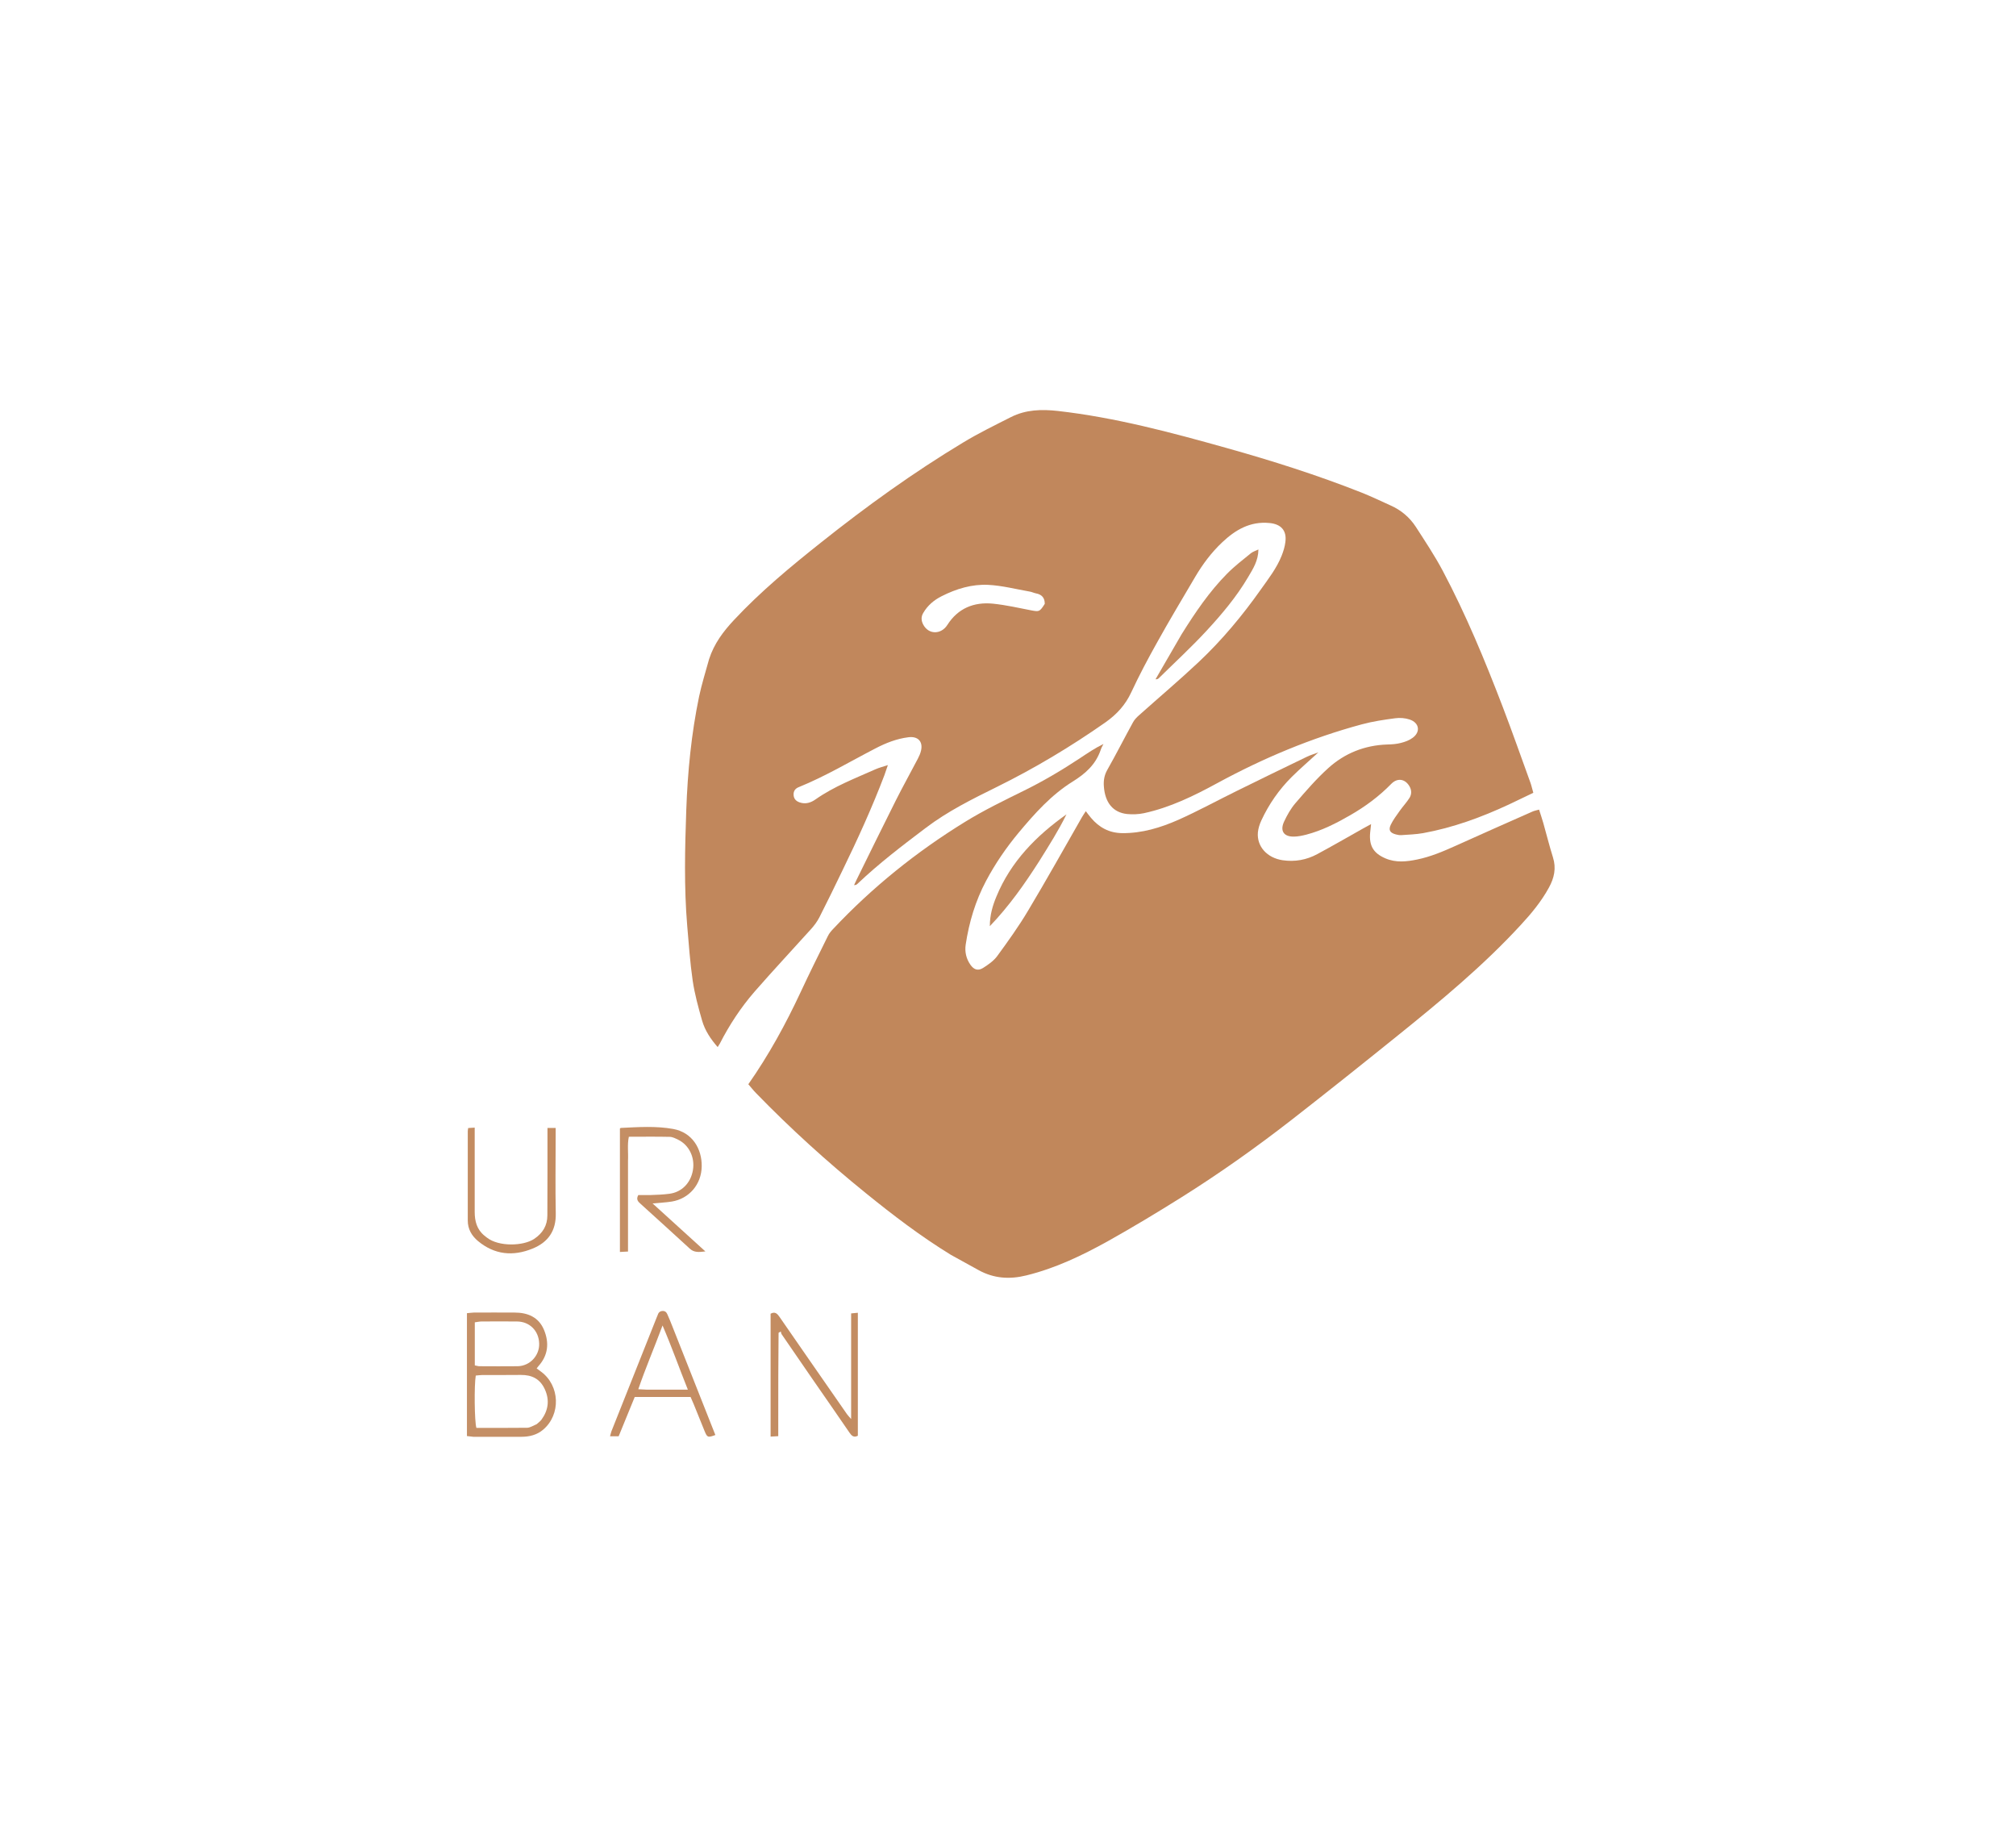
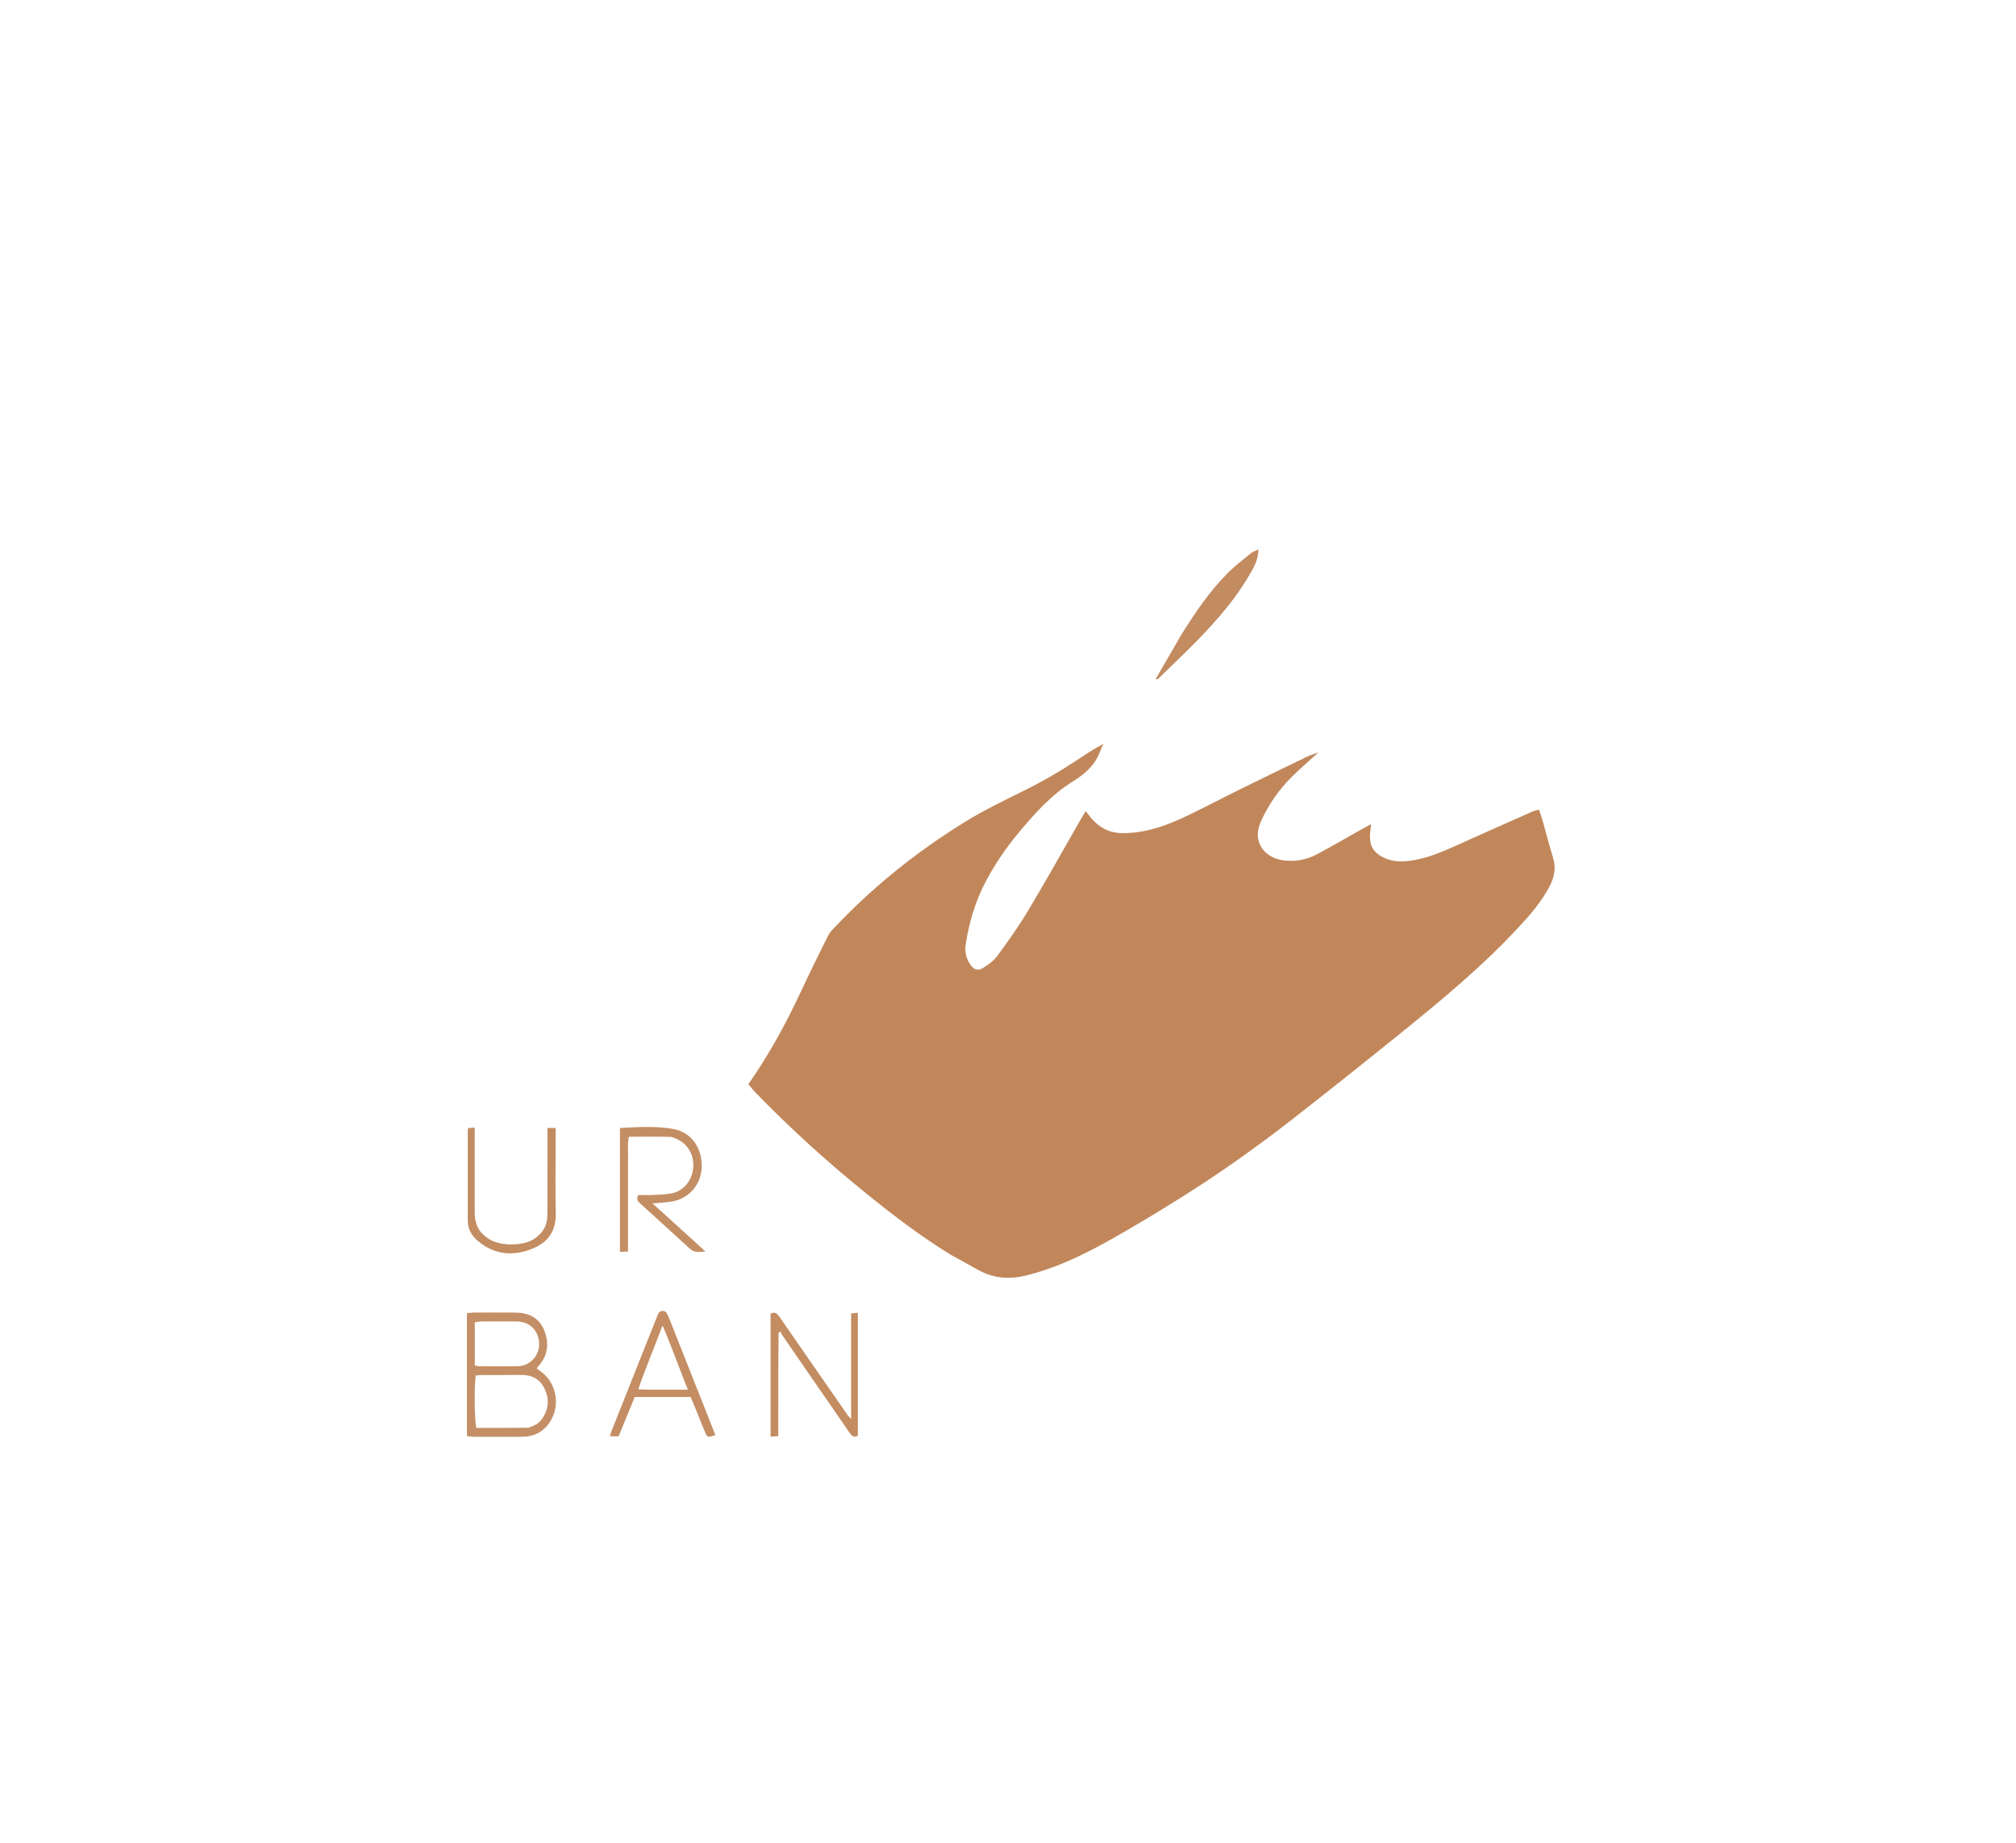
<svg xmlns="http://www.w3.org/2000/svg" version="1.1" id="Layer_1" x="0px" y="0px" viewBox="0 0 1920 1755" style="enable-background:new 0 0 1920 1755;" xml:space="preserve">
  <style type="text/css">
	.st0{fill:#C1875C;}
	.st1{fill:#C1875B;}
	.st2{fill:#C48F66;}
	.st3{fill:#C48E64;}
	.st4{fill:#C38C61;}
	.st5{fill:#C48D63;}
	.st6{fill:#C38B60;}
</style>
-   <path class="st0" d="M675.3,627.7c4.8-14.9,13.6-26.5,23.7-37.3c25.4-27.2,53.9-50.8,83-73.9c43.2-34.4,87.9-66.6,135.2-95.1  c14.7-8.9,30.3-16.5,45.7-24.3c14.1-7.1,29.1-7.5,44.5-5.8c54.7,6.2,107.7,20.4,160.5,35.2c43.6,12.2,86.8,25.9,129,42.6  c9.3,3.7,18.4,8.1,27.5,12.2c9.9,4.4,18,11.2,23.9,20.2c8.9,13.8,18.1,27.6,25.8,42.1c22.1,41.7,40.1,85.2,57,129.3  c9.2,24,17.7,48.3,26.5,72.5c1,2.8,1.6,5.8,2.7,9.5c-8,3.8-15.6,7.5-23.2,11.1c-26.2,12.2-53.2,22.1-81.8,27.3  c-6.8,1.2-13.8,1.4-20.7,1.9c-1.7,0.1-3.6-0.2-5.3-0.7c-5.5-1.5-7.1-4.1-4.8-9.1c2.3-4.8,5.6-9.1,8.7-13.5c3-4.2,6.5-7.9,9.2-12.2  c2.1-3.4,2.1-7.4-0.1-11.1c-4.2-7.1-11.5-8.1-17.3-2.2c-11.6,11.9-24.9,21.7-39.2,29.9c-13.2,7.6-26.7,14.5-41.6,18.4  c-3.9,1-8.1,1.9-12.1,1.9c-9.5,0.1-13.2-5.5-9.2-14.2c2.9-6.2,6.4-12.5,10.9-17.7c9.9-11.5,19.9-23.1,31.2-33.3  c15.7-14.2,34.7-21.8,56.2-22.5c4.4-0.1,8.8-0.4,13-1.5c3.9-1,7.9-2.4,11.1-4.8c7.8-5.6,6.5-14.4-2.8-17.5  c-4.2-1.4-9.2-1.8-13.7-1.2c-10.7,1.4-21.4,3-31.8,5.8c-48.2,13-93.9,32.2-137.7,56c-22.2,12.1-44.9,23.2-69.8,28.6  c-5.2,1.1-10.8,1.3-16.1,0.8c-13.5-1.5-21-10.9-22.1-26.4c-0.4-5.5,0.4-10.5,3.2-15.5c8.5-15,16.3-30.4,24.6-45.5  c1.4-2.6,3.7-4.9,6-6.9c18.8-16.8,38.1-33.1,56.5-50.4c22.2-20.9,41.6-44.2,59.2-69.1c7.3-10.3,15.1-20.3,19.8-32.1  c1.7-4.3,3.1-8.8,3.6-13.3c1.4-10.9-4.3-16.9-15.2-17.9c-18.3-1.8-32.4,6.5-45,18.4c-10.2,9.6-18.5,20.7-25.6,32.7  c-12.1,20.6-24.5,41.2-36.1,62.1c-8.8,15.7-17.3,31.7-24.9,48c-5.6,12.1-13.9,21.1-24.7,28.7c-33,23.1-67.4,43.7-103.5,61.5  c-23.3,11.5-46.7,23.1-67.5,38.9c-22.4,16.9-44.7,33.9-65.1,53.3c-0.7,0.7-1.5,1.2-3.2,1.2c0.7-1.5,1.4-3,2.1-4.5  c12.5-25.4,25-50.9,37.7-76.2c6.7-13.3,14-26.4,20.9-39.6c1.3-2.5,2.5-5.1,3.1-7.9c2-8.7-3.2-13.8-12.1-12.6  c-11.2,1.4-21.5,5.5-31.3,10.6c-24.2,12.5-47.7,26.6-73.1,36.9c-3.3,1.3-5,3.7-4.9,7.1c0.1,3.7,2,6.1,5.7,7.4  c5.7,2,10.8,0.3,15.3-2.9c17.7-12.4,37.7-20,57.2-28.7c3.2-1.4,6.7-2.3,11.6-3.9c-1.4,4.1-2.3,6.9-3.3,9.6  c-11.7,30.8-25.4,60.8-39.8,90.4c-7.3,15.1-14.6,30.2-22.2,45.1c-2.1,4-4.9,7.8-8,11.2c-17.9,19.9-36.2,39.4-53.8,59.6  c-13,15-23.9,31.6-33,49.4c-0.5,0.9-1.1,1.7-2,3.2c-6.7-7.6-12.1-15.8-14.8-25.1c-3.6-12.6-7.1-25.3-9-38.2  c-2.5-17.2-3.7-34.7-5.2-52.1c-3.1-36.8-2.2-73.7-0.9-110.5c1.3-36.2,4.8-72.3,12.2-107.9C668.3,651.5,671.9,639.9,675.3,627.7   M995,575c0.1-5.8-2.9-9-8.4-10c-2-0.4-3.9-1.4-5.9-1.7c-13.1-2.3-26.2-5.7-39.4-6.4c-15.5-0.8-30.5,3.7-44.5,10.8  c-7.2,3.6-13.3,8.7-17.5,15.9c-2.2,3.7-2,7.3-0.1,11c5.2,10,17.2,9.6,23,0.5c10.1-15.9,25.3-22.1,43.5-20.3  c12.5,1.3,24.8,4.1,37.1,6.5C989.7,582.5,990.2,582.5,995,575z" />
  <path class="st1" d="M905.7,1194.9c-28.9-17.7-55.3-37.9-81.1-58.8c-36.7-29.7-71.6-61.3-104.5-95.2c-2.7-2.7-5-5.8-7.4-8.5  c19.6-28,35.6-57.3,49.8-87.7c8.4-18,17.2-35.8,26-53.5c1.2-2.5,3.1-4.7,5-6.7c37.3-39.7,79.4-73.5,125.7-102  c17.7-10.9,36.6-20.1,55.3-29.3c18.8-9.2,36.7-19.8,54.1-31.3c7.1-4.7,14.1-9.5,22.3-13.5c-0.9,1.9-2,3.6-2.6,5.6  c-4.7,13.8-14.3,22.5-26.7,30.2c-20.3,12.6-36.2,30.4-51.4,48.6c-11.9,14.3-22.4,29.6-31.1,46c-10.1,19-16.2,39.4-19.4,60.7  c-1,6.8,0.5,13.4,4.5,19.1c3.3,4.7,7.1,6.1,12,3.1c4.9-3.1,10.1-6.7,13.5-11.3c10.3-14.1,20.6-28.4,29.5-43.4  c17.6-29.4,34.3-59.3,51.3-89c1-1.7,2.1-3.3,3.6-5.6c1.9,2.5,3.4,4.5,5,6.4c7.7,9.1,17.2,14.3,29.5,14.5c19,0.2,36.7-5.2,53.7-12.7  c18.8-8.4,36.9-18.3,55.4-27.4c22.2-10.9,44.4-21.8,66.7-32.5c3.4-1.7,7.1-2.7,11.2-4.3c-8.8,8.1-17.4,15.5-25.4,23.4  c-12.1,12.1-21.8,26-29,41.6c-1.6,3.5-2.8,7.3-3.2,11.1c-1.2,13.4,8.7,24.4,23.6,26.6c11.6,1.7,22.7-0.3,32.9-5.8  c14.7-7.9,29.2-16.3,43.8-24.5c2.2-1.2,4.4-2.4,7.5-4.1c-0.4,3.3-0.7,5.8-0.9,8.2c-1.1,12.4,3.1,19.5,14.5,24.4  c10,4.3,20.1,3.2,30.3,1.1c12.7-2.6,24.5-7.6,36.3-12.9c24.4-11,48.9-21.9,73.4-32.7c1.8-0.8,3.8-1.2,6.4-1.9  c1.4,4.5,2.8,8.5,4,12.7c3.1,10.9,5.8,21.9,9.2,32.7c3.3,10.4,1.2,19.7-3.8,28.8c-7.2,13.2-16.7,24.7-26.9,35.7  c-35.9,39-76.6,72.6-117.7,105.7c-33.5,27-67.1,53.8-101,80.2c-33.6,26.1-68.3,50.7-104.3,73.3c-23.1,14.5-46.5,28.6-70.3,41.9  c-24.5,13.6-49.8,25.7-77.4,32.5c-16,4-31.1,3-45.6-5C923.3,1204.6,914.8,1199.9,905.7,1194.9z" />
  <path class="st2" d="M450.8,1368.1c-2.4-0.2-4.2-0.5-6.1-0.7c0-39,0-77.6,0-117c2.3-0.2,4.4-0.5,6.6-0.6c12.9-0.1,25.8,0,38.7,0  c12.6,0,23,4.3,28.1,16.5c5.1,12.3,4,24.2-5.3,34.5c-0.5,0.6-1,1.2-1.7,2.2c1.4,1.1,2.8,2.1,4.2,3.1c18,13.2,19,40.8,2,55.2  c-6,5.1-13.2,6.8-20.8,6.8C481.5,1368.2,466.5,1368.1,450.8,1368.1 M511.1,1356.1c1.5-1.4,3.3-2.6,4.5-4.2c6.6-9,8-18.7,3.3-29  c-4.5-9.9-12.3-13.8-22.9-13.7c-12.4,0.2-24.7,0-37.1,0.1c-2,0-3.9,0.4-5.8,0.5c-1.6,9.5-1.2,44,0.6,49.8c16,0,32.2,0.1,48.4-0.1  C504.8,1359.4,507.4,1357.7,511.1,1356.1 M452.2,1278c0,7.4,0,14.8,0,22.1c2,0.4,2.9,0.7,3.9,0.8c12.3,0,24.7,0.2,37,0  c11.7-0.3,20.8-10.2,20.4-21.7c-0.4-12.1-9.1-20.8-21.1-20.9c-11.3-0.1-22.6-0.1-33.9,0c-1.9,0-3.9,0.5-6.3,0.8  C452.2,1265.2,452.2,1270.8,452.2,1278z" />
  <path class="st3" d="M598.1,1105.4c0,29.1,0,57.5,0,86.3c-2.8,0.1-5,0.2-7.7,0.4c0-39.5,0-78.6,0-117.5c0.4-0.3,0.6-0.6,0.8-0.6  c16.7-0.8,33.5-2,50,1c18.1,3.3,27.3,18.8,27.1,35.5c-0.2,17.3-12,30.9-28.5,33.6c-5.5,0.9-11.1,1.1-18.3,1.8  c17.1,15.5,33.2,30.2,50.3,45.7c-6.2,0.7-10.7,1.2-14.8-2.6c-15.5-14.3-31.2-28.4-46.8-42.6c-2.4-2.1-4.7-4.2-2.3-8.5  c3.7,0,7.8,0.1,11.9,0c5.9-0.2,11.8-0.4,17.7-1.2c11.7-1.5,20.3-10.2,22.4-22.4c2.1-12.1-3.6-24-14.1-29.1c-2.5-1.2-5.3-2.7-8-2.7  c-12.8-0.3-25.6-0.1-38.9-0.1C597.3,1089.9,598.5,1097.3,598.1,1105.4z" />
  <path class="st4" d="M741.2,1351.4c0,5.6,0,10.5,0,16.1c-2.6,0.1-4.7,0.2-7.3,0.4c0-39.5,0-78.3,0-117c4.2-2.3,6.3-0.1,8.4,2.9  c9.2,13.4,18.4,26.7,27.7,40c12.2,17.6,24.4,35.1,36.6,52.7c0.8,1.2,1.9,2.2,4,4.7c0-34.6,0-67.4,0-100.6c2.5-0.2,4.1-0.4,6.4-0.6  c0,39.3,0,78,0,117.1c-3.8,2-5.9,0.1-8-3c-11.6-17-23.4-33.9-35.1-50.8c-9.8-14.2-19.6-28.4-29.3-42.6c-0.6-0.8-0.7-1.9-1-2.9  c-0.7,0.4-1.4,0.9-2.1,1.3C741.2,1296.3,741.2,1323.5,741.2,1351.4z" />
  <path class="st5" d="M639.7,1261.3c14,35.4,27.8,70.3,41.6,105.1c-7.2,2.6-7.7,2.4-10.2-3.6c-3.5-8.6-6.9-17.2-10.4-25.7  c-1-2.4-2-4.7-3-6.9c-18,0-35.4,0-53.2,0c-5.1,12.5-10.2,24.9-15.3,37.4c-2.7,0-5.2,0-8.2,0c0.5-1.8,0.8-3.3,1.3-4.7  c14.4-36.3,28.8-72.6,43.3-108.9c0.2-0.5,0.4-0.9,0.6-1.4c0.7-2.3,1.8-4.1,4.7-4.3c3.4-0.2,4.3,2.2,5.3,4.6  C637.4,1255.5,638.4,1258.1,639.7,1261.3 M615.7,1323.2c12.7,0,25.5,0,39.4,0c-8.3-20.7-15.2-40.4-24.1-61.1  c-7.9,21.3-16.2,40.5-23.1,60.7C610.8,1322.9,612.6,1323,615.7,1323.2z" />
  <path class="st6" d="M1125.3,604c13-20.8,26.4-40.6,43.3-57.7c7-7.1,15-13.2,22.7-19.5c1.9-1.5,4.4-2.3,7.2-3.6  c-0.1,10.7-5.2,18.5-9.8,26.3c-11,18.7-25,35.3-39.6,51.1c-14.5,15.7-30.2,30.1-45.4,45.1c-0.7,0.7-1.5,1.2-3.2,1.1  C1108.7,632.7,1116.9,618.6,1125.3,604z" />
  <path class="st4" d="M521.4,1116.2c0-14.4,0-28,0-42.2c2.7,0,4.8,0,7.8,0c0,2.8,0,5.3,0,7.8c0,24.5-0.4,49,0.1,73.5  c0.4,16.7-7.3,27.6-22.1,33.6c-18.6,7.6-36.3,5.9-52.1-7.3c-5.9-5-9.6-11.3-9.6-19.4c0-28.4,0-56.7,0-85.1c0-0.8,0.2-1.5,0.4-3  c1.7-0.1,3.6-0.2,6.2-0.4c0,3.5,0,6.2,0,9c0,23.7,0,47.5,0,71.2c0,8.8,2,16.8,9.3,22.7c0.8,0.7,1.6,1.3,2.4,1.9  c11.4,8.8,34.6,8,44.9,1.2c8.2-5.5,12.6-12.7,12.6-22.5C521.4,1143.8,521.4,1130.4,521.4,1116.2z" />
-   <path class="st6" d="M989.8,819.9c-14,21.9-28.6,42.7-47.1,62c0-10.7,2.7-19.7,6.3-28.3c13.7-33.2,37.8-57.7,66.7-78.2  C1008.2,790.7,999.1,805,989.8,819.9z" />
</svg>